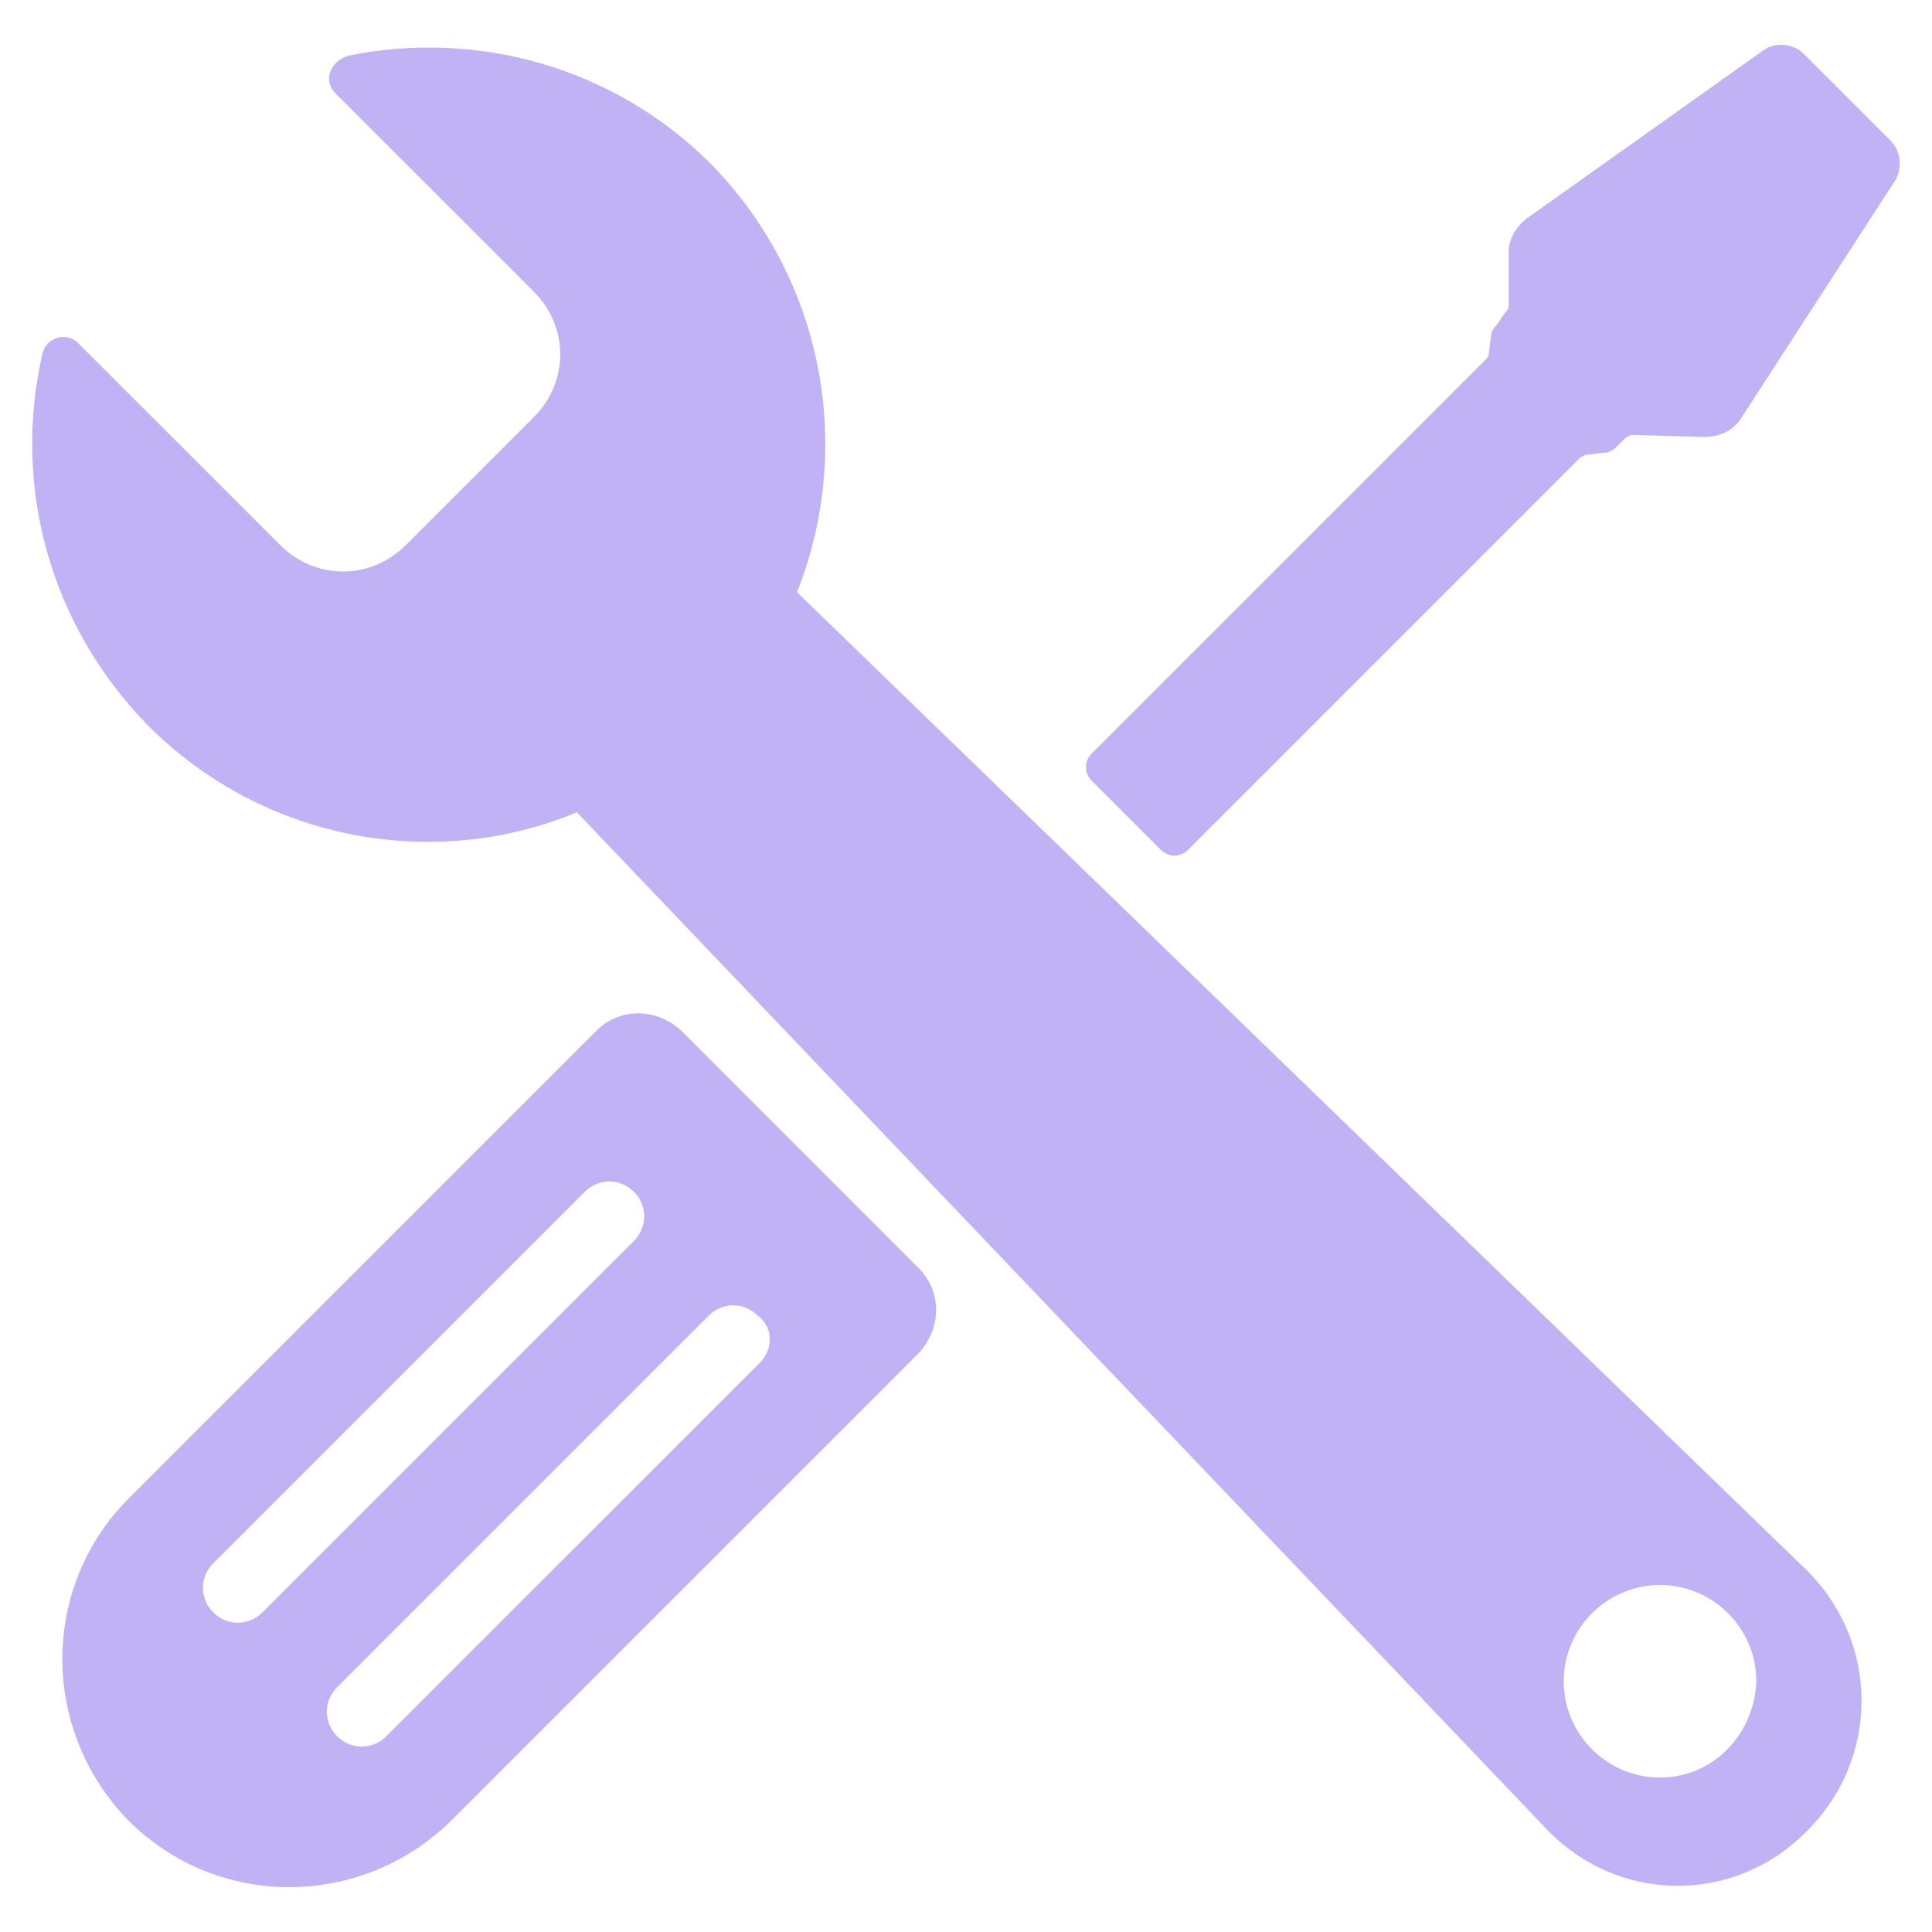
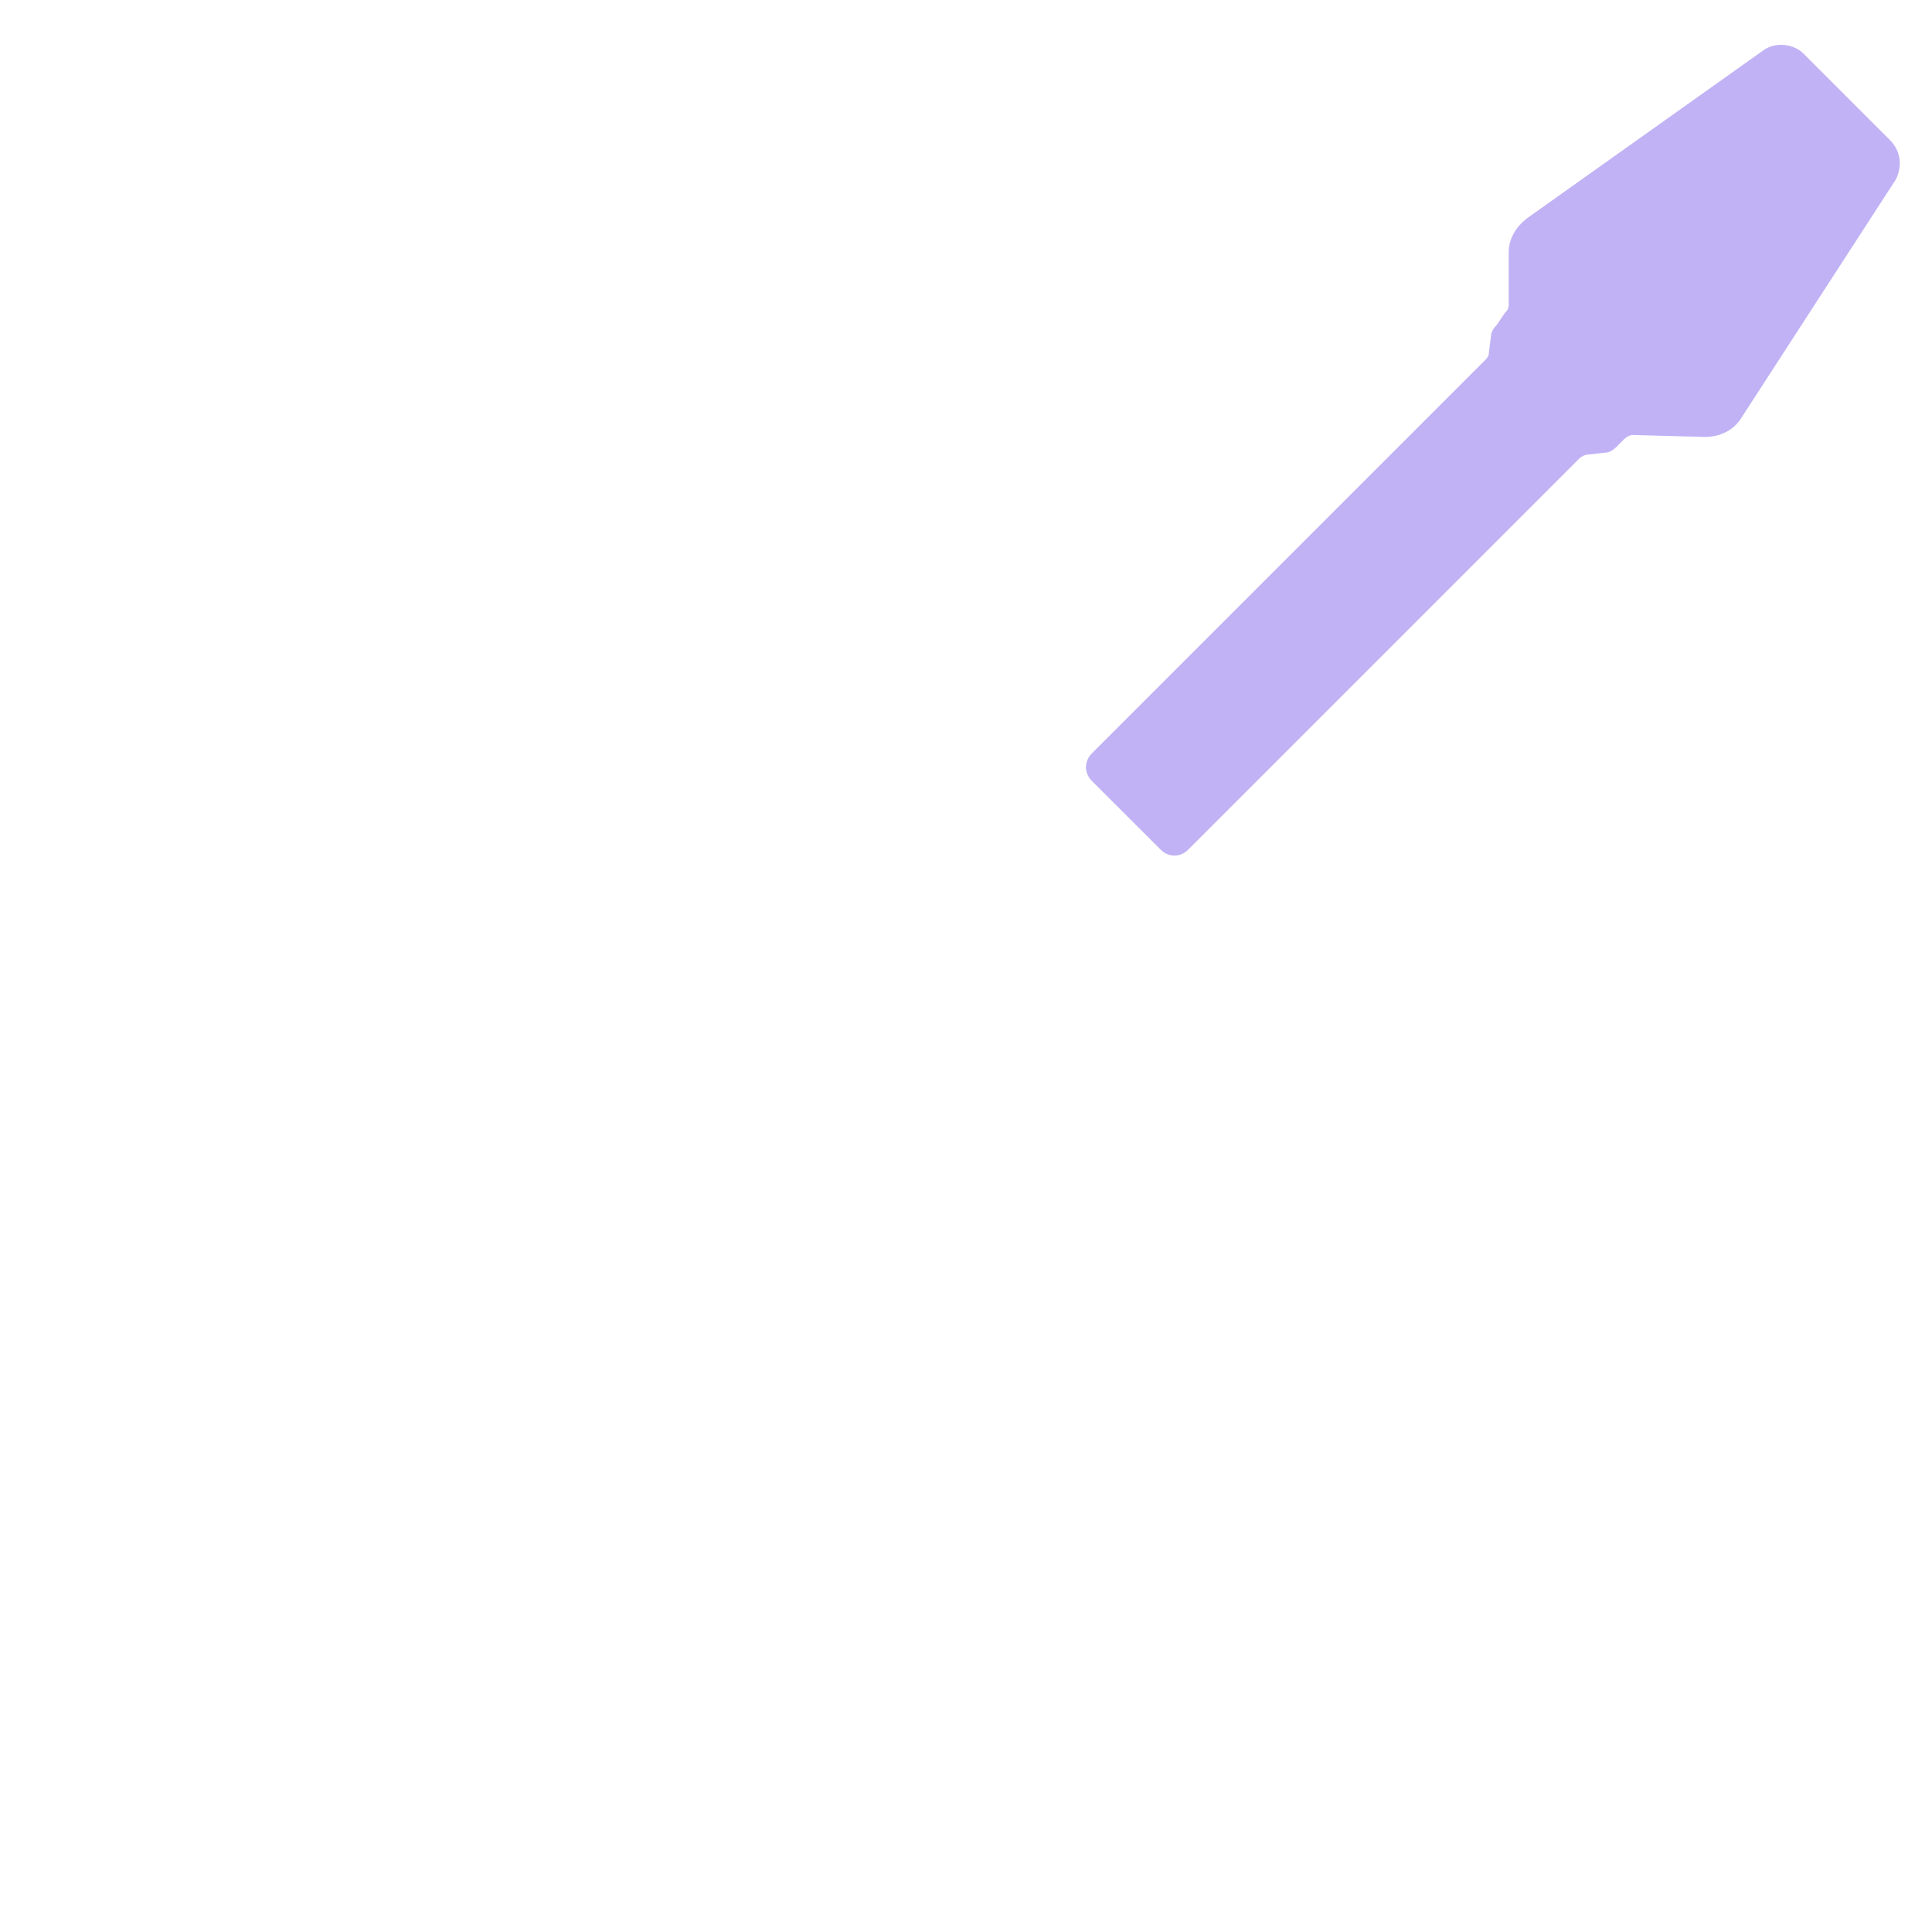
<svg xmlns="http://www.w3.org/2000/svg" width="30" height="30" viewBox="0 0 30 30" fill="none">
-   <path d="M12.376 9.196C13.261 6.967 12.803 4.343 11.034 2.541C9.508 1.015 7.371 0.466 5.418 0.863C5.113 0.954 5.021 1.26 5.203 1.443L8.287 4.526C8.837 5.075 8.837 5.93 8.287 6.479L6.303 8.463C5.753 9.012 4.898 9.012 4.35 8.463L1.236 5.35C1.053 5.136 0.717 5.228 0.656 5.502C0.198 7.517 0.748 9.684 2.304 11.271C4.104 13.071 6.761 13.529 8.958 12.613L24.007 28.394C25.106 29.554 26.907 29.584 28.036 28.454C29.196 27.325 29.196 25.494 28.036 24.365L12.376 9.196ZM25.777 27.602C24.953 27.602 24.282 26.931 24.282 26.107C24.282 25.283 24.953 24.612 25.777 24.612C26.601 24.612 27.272 25.283 27.272 26.107C27.242 26.931 26.601 27.602 25.777 27.602Z" fill="#C1B2F5" />
-   <path d="M10.608 16.033C10.21 15.636 9.6 15.636 9.234 16.033L1.999 23.268C0.625 24.642 0.625 26.87 1.999 28.273C3.373 29.647 5.601 29.647 7.004 28.273L14.238 21.039C14.635 20.642 14.635 20.032 14.238 19.666L10.608 16.033ZM4.075 25.037C3.861 25.251 3.525 25.251 3.312 25.037C3.098 24.824 3.098 24.488 3.312 24.274L9.08 18.506C9.294 18.293 9.63 18.293 9.843 18.506C10.057 18.719 10.057 19.056 9.843 19.269L4.075 25.037ZM11.798 21.161L5.998 26.961C5.785 27.174 5.448 27.174 5.235 26.961C5.022 26.747 5.022 26.411 5.235 26.198L11.004 20.429C11.217 20.216 11.553 20.216 11.767 20.429C12.011 20.612 12.011 20.948 11.798 21.161Z" fill="#C1B2F5" />
  <path d="M29.348 2.176L28.005 0.833C27.853 0.68 27.578 0.649 27.395 0.772L23.701 3.397C23.548 3.518 23.427 3.702 23.427 3.915V4.739C23.427 4.8 23.395 4.831 23.366 4.861L23.243 5.044C23.182 5.105 23.151 5.166 23.151 5.228L23.12 5.472C23.12 5.533 23.089 5.564 23.059 5.594L16.954 11.699C16.833 11.82 16.833 12.004 16.954 12.126L18.023 13.194C18.144 13.316 18.328 13.316 18.45 13.194L24.523 7.12C24.554 7.089 24.615 7.06 24.645 7.06L24.919 7.029C24.98 7.029 25.041 6.998 25.103 6.937L25.224 6.815C25.255 6.784 25.316 6.754 25.346 6.754L26.475 6.785C26.689 6.785 26.902 6.694 27.025 6.511L29.439 2.786C29.531 2.603 29.531 2.359 29.348 2.176Z" fill="#C1B2F5" />
</svg>